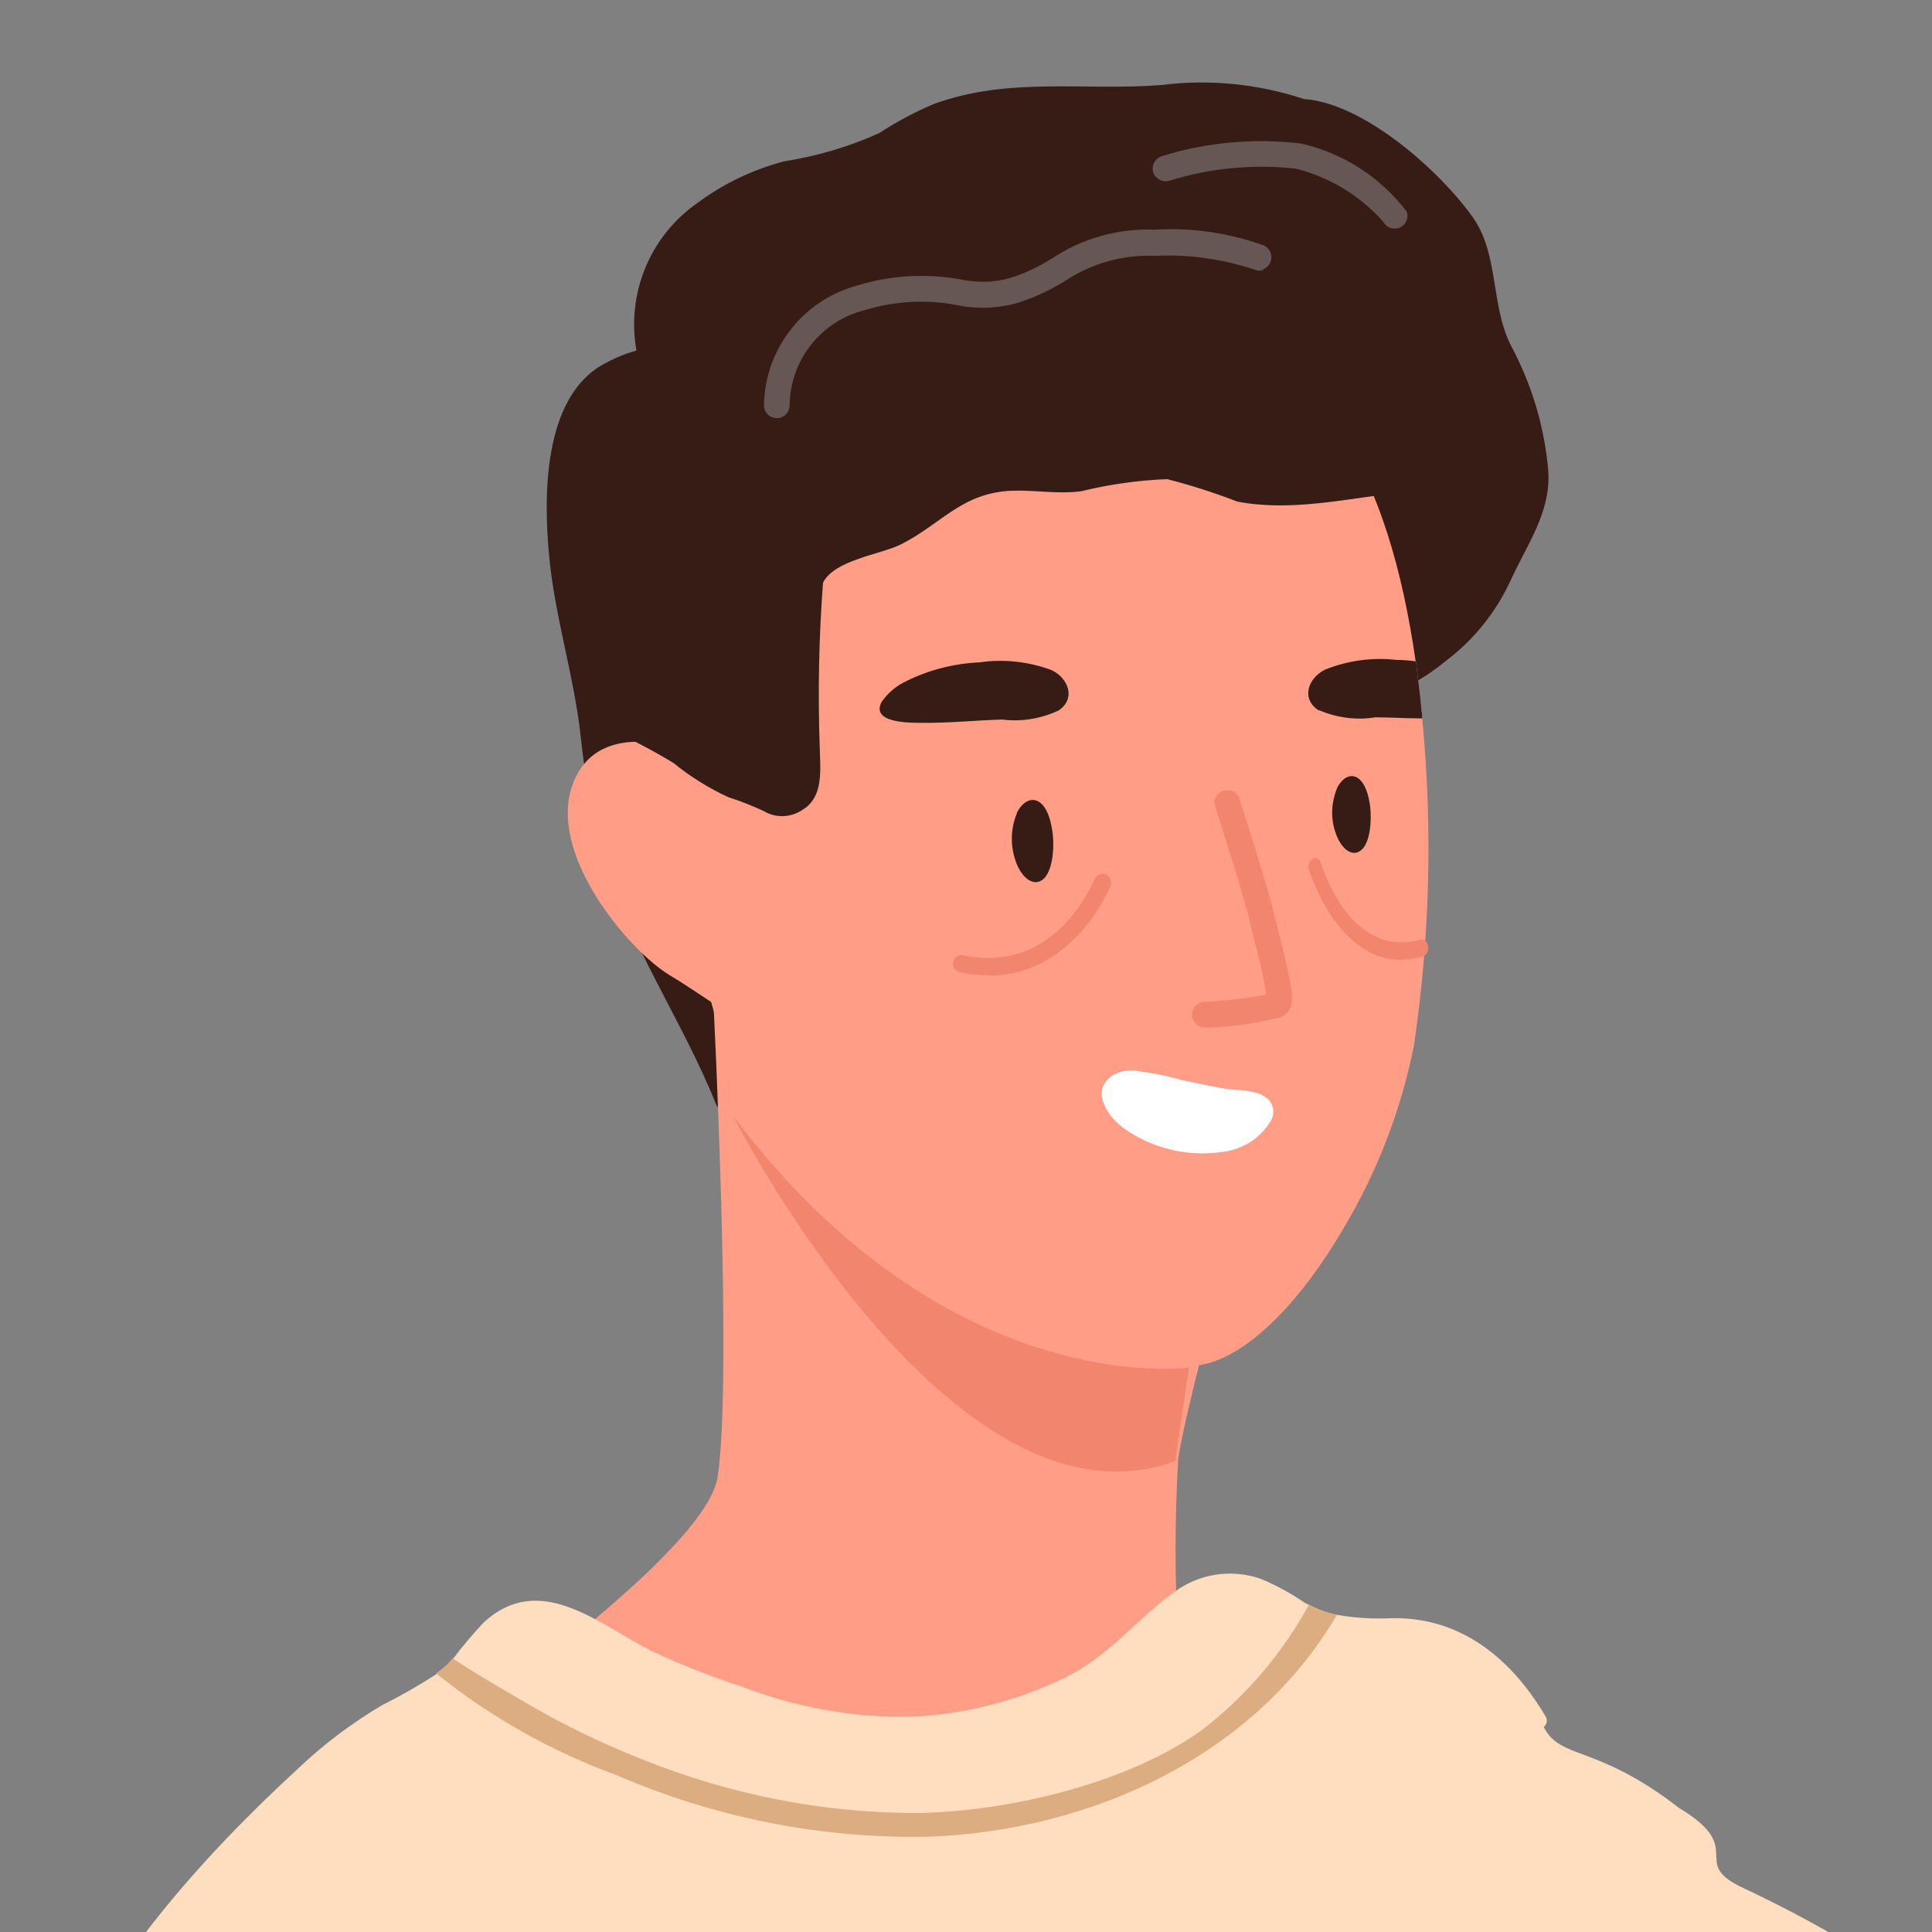
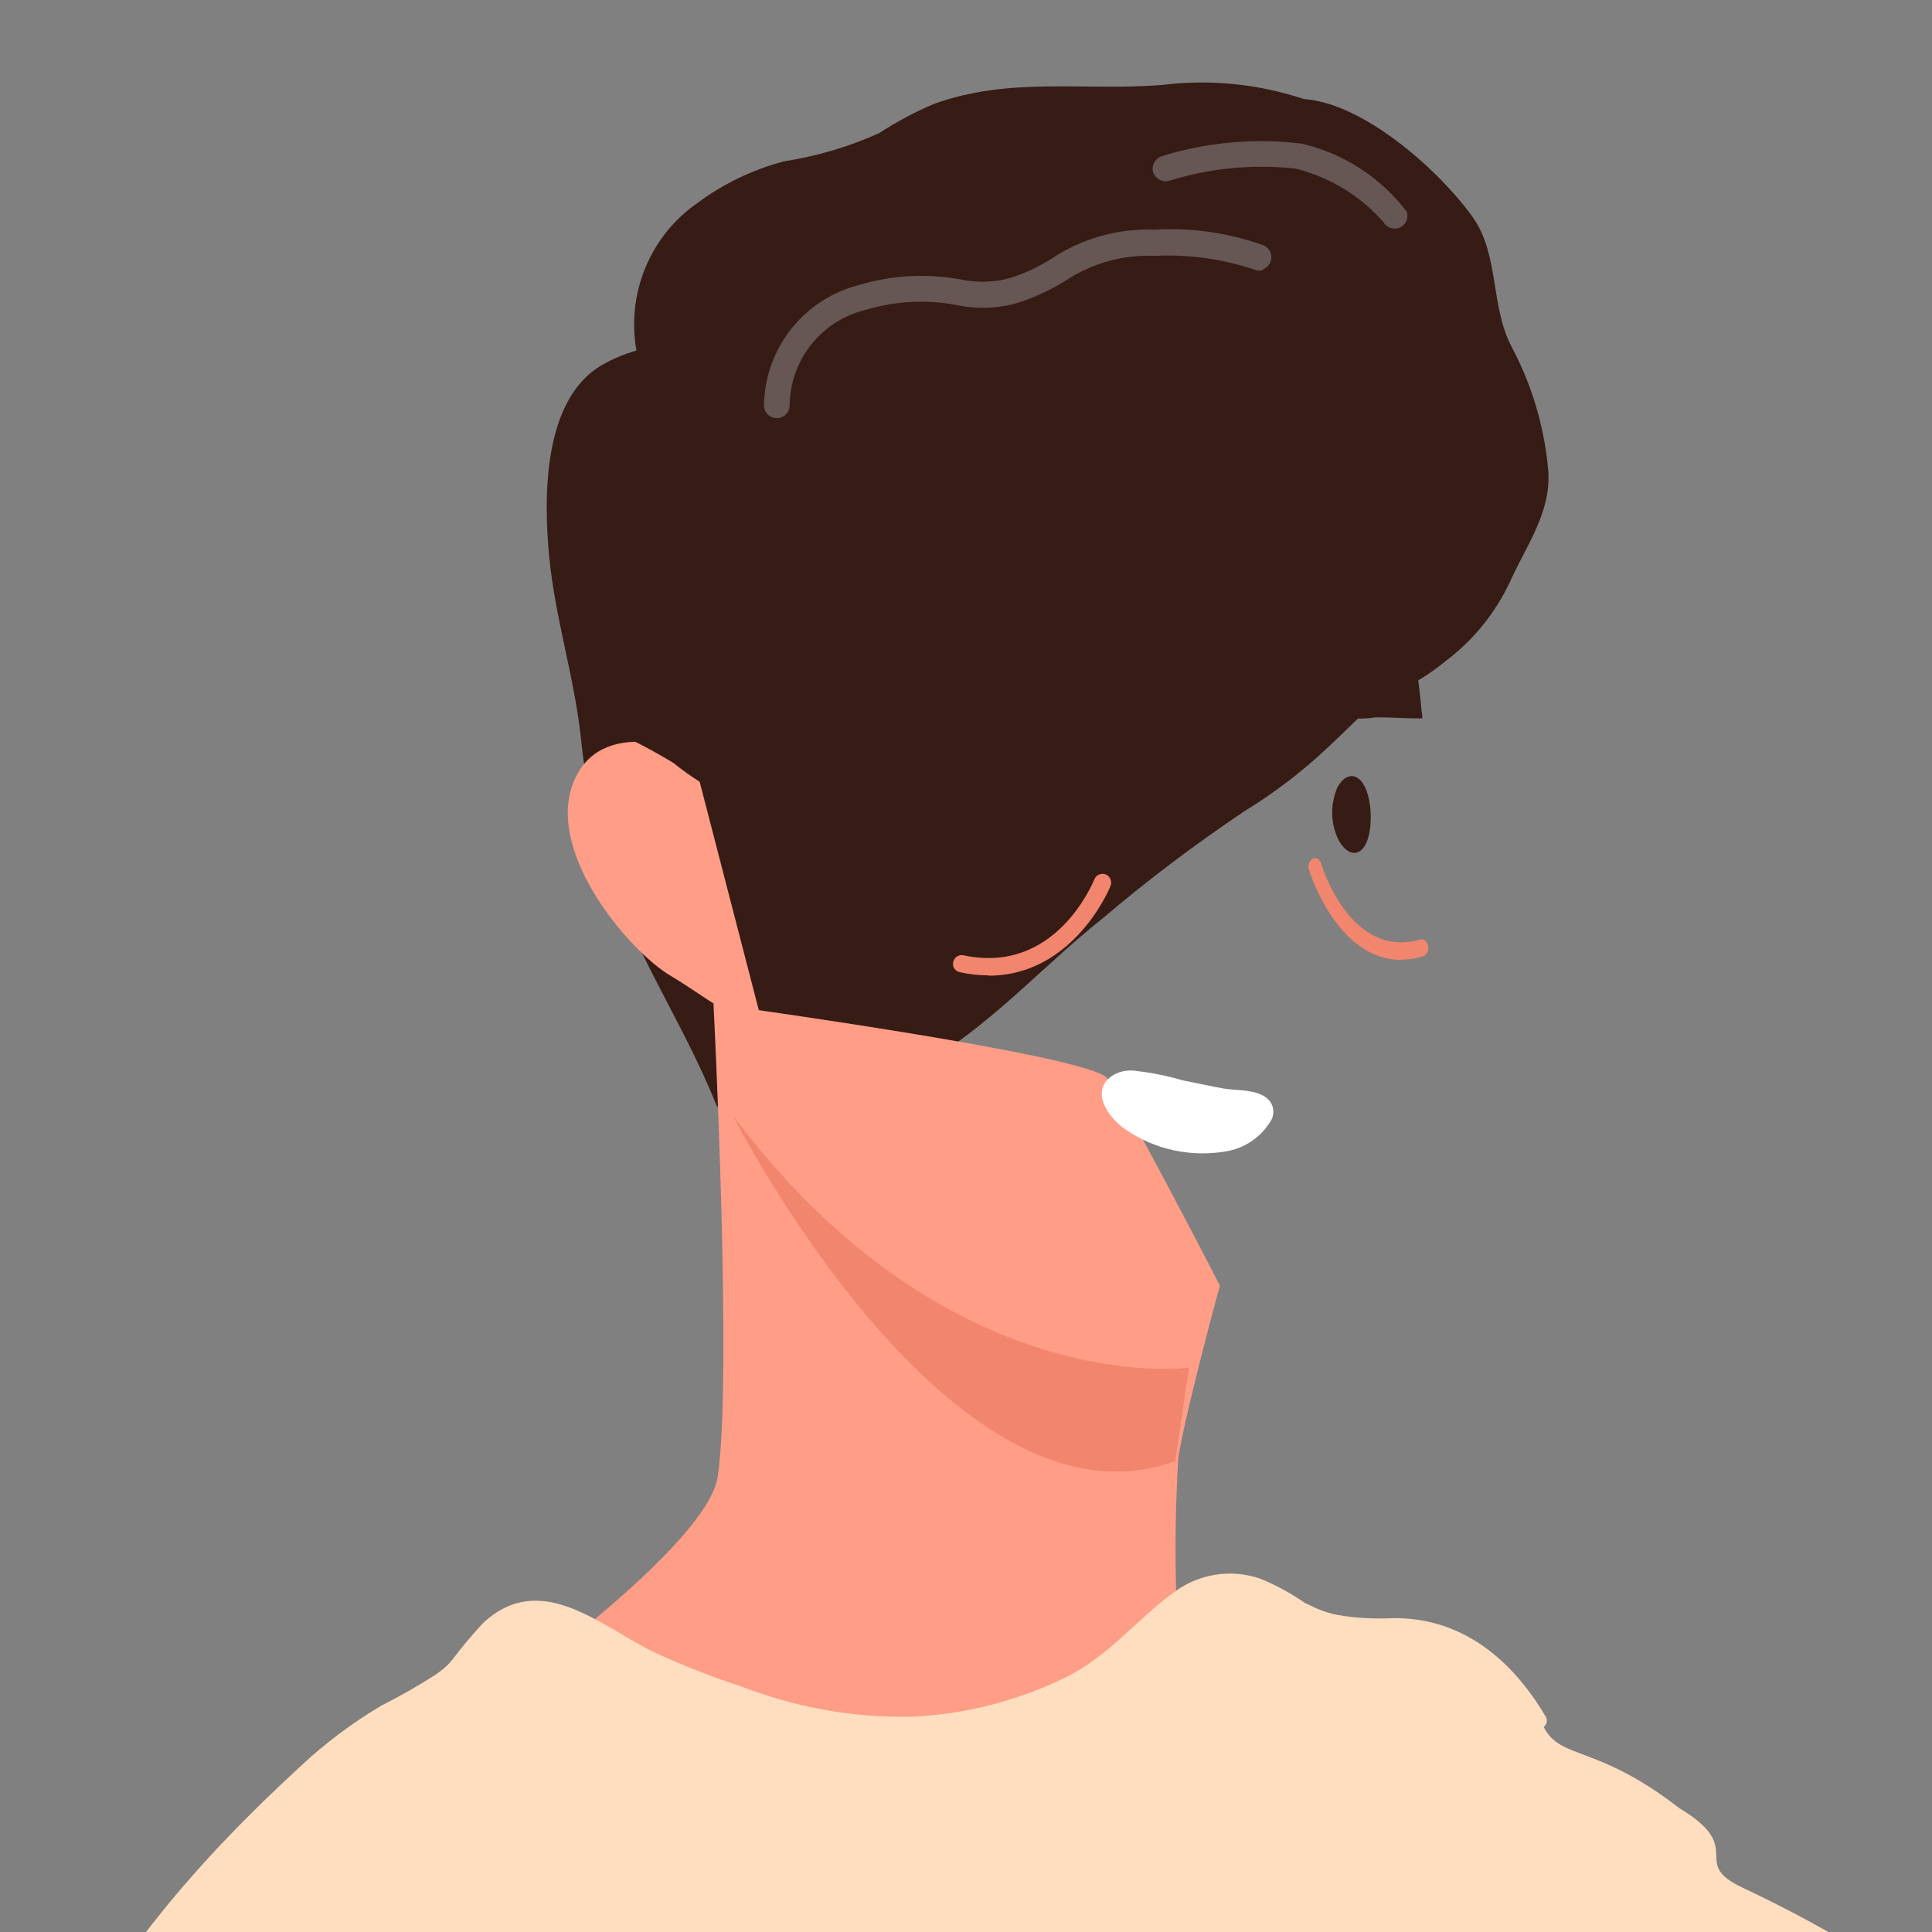
<svg xmlns="http://www.w3.org/2000/svg" id="Layer_7" viewBox="0 0 70 70">
  <rect x="0" y="0" width="70" height="70" fill="#808080" stroke="none" />
  <defs>
    <style>.cls-1{fill:#ff9d87;}.cls-2{fill:#fff;}.cls-3{fill:#dbad81;}.cls-4{fill:#f2856d;}.cls-5,.cls-6{fill:none;}.cls-7{fill:#ffdebf;}.cls-6{clip-path:url(#clippath);}.cls-8{fill:#361c15;}.cls-9{fill:#665654;}</style>
    <clipPath id="clippath">
      <rect class="cls-5" width="70" height="70" />
    </clipPath>
  </defs>
  <g id="thumbnail-1">
    <g class="cls-6">
      <g id="Group_4298">
        <g id="Group_6668">
          <g id="Group_6669">
            <path id="Path_15316" class="cls-8" d="m21.87,31.06c.9,3.14,2.87,5.94,4.07,8.94.03.08.09.16.17.2,0,.1.04.2.11.27.35.32.85.44,1.31.32.53-.14,1.03-.36,1.5-.65.94-.36,1.9-.66,2.88-.89,3.1-1.06,5.54-4.01,8.06-5.99,1.62-1.38,3.32-2.66,5.09-3.85,1.09-.67,2.11-1.44,3.04-2.32.65-.61,1.26-1.2,1.83-1.79.9-.29,1.73-.75,2.45-1.35,1-.75,1.8-1.74,2.33-2.87.6-1.34,1.47-2.47,1.39-3.98-.13-1.6-.59-3.15-1.35-4.57-.75-1.47-.43-3.31-1.39-4.66-1.16-1.64-3.92-4.13-6.11-4.28-1.66-.55-3.43-.73-5.16-.51-2.8.22-5.54-.31-8.26.69-.69.29-1.34.64-1.97,1.05-1.1.5-2.27.84-3.47,1.03-1.12.3-2.17.8-3.1,1.49-1.73,1.19-2.6,3.29-2.23,5.36-.43.12-.85.3-1.24.52-2.15,1.24-2.13,4.79-1.92,6.96.21,2.19.9,4.32,1.14,6.5.15,1.49.44,2.96.85,4.41" />
-             <path id="Path_15317" class="cls-1" d="m28.68,43.79c.4.36,1.05.9,1.9,1.52,3,2.17,8.4,5.21,13.09,4.11,1.66-.39,3.51-2.36,4.97-4.85,1.24-2.06,2.12-4.33,2.59-6.69.58-3.92.68-7.9.3-11.85,0-.08,0-.16-.02-.24-.05-.56-.12-1.12-.19-1.68-.01-.06-.01-.1-.03-.16-.47-3.27-1.34-6.33-2.82-8.38-2.34-3.22-11.88-5.2-17.15-3.23-5.27,1.98-6.88,5.38-7.5,10.6s3.1,19.23,4.86,20.84" />
-             <path id="Path_15318" class="cls-1" d="m25.08,27.28s-3.35-1.44-4.32,1.11,2.06,6.09,3.53,6.96,2.86,2.14,3.21,1.28c.61-2.3.81-4.69.58-7.06-.4-1.91-2.99-2.3-2.99-2.3" />
+             <path id="Path_15318" class="cls-1" d="m25.08,27.28s-3.35-1.44-4.32,1.11,2.06,6.09,3.53,6.96,2.86,2.14,3.21,1.28" />
            <path id="Path_15319" class="cls-1" d="m25.85,36.36s.7,13.61.15,17.16-15.37,13.06-15.37,13.06l22.41,1.12,9.65-8.25c-.13-2.2-.13-4.4,0-6.6.25-1.68,1.51-6.27,1.51-6.27,0,0-3.43-6.66-4.08-7.51s-14.27-2.7-14.27-2.7" />
            <path id="Path_15320" class="cls-8" d="m36.85,29.45c-.22.53-.25,1.11-.08,1.66.18.62.63,1.05,1.01.76.35-.27.44-1.14.35-1.74-.19-1.38-.93-1.39-1.29-.68" />
            <path id="Path_15321" class="cls-8" d="m48.44,28.57c-.2.49-.23,1.04-.07,1.54.17.58.59.98.94.7.33-.26.4-1.06.33-1.62-.18-1.29-.87-1.3-1.2-.63" />
            <path id="Path_15322" class="cls-8" d="m32.85,24.67c.82-.4,1.72-.63,2.63-.67.88-.13,1.77-.03,2.6.27.62.28.92,1.03.28,1.47-.64.3-1.35.42-2.05.33-.97.03-1.93.13-2.9.12-.4,0-1.9.02-1.46-.77.23-.32.53-.58.89-.74" />
            <path id="Path_15323" class="cls-8" d="m47.79,25.73c.65.28,1.36.37,2.05.26.56,0,1.13.04,1.69.04,0-.08,0-.16-.02-.24-.05-.56-.12-1.12-.19-1.68-.01-.05-.01-.1-.03-.15-.22-.03-.46-.05-.68-.05-.88-.1-1.77.02-2.6.35-.61.3-.89,1.06-.23,1.48" />
            <path id="Path_15324" class="cls-2" d="m41.09,38.79c.59.07,1.18.18,1.75.35.5.1,1,.21,1.5.3.52.09,1.39,0,1.71.52.1.17.11.38.04.57-.33.6-.9,1.03-1.58,1.17-1.3.25-2.66-.03-3.75-.79-.58-.4-1.29-1.36-.47-1.93.23-.15.51-.21.78-.19" />
            <path id="Path_15325" class="cls-8" d="m22.12,26.45c.79.35,1.55.75,2.29,1.2.6.49,1.26.9,1.97,1.23.44.14.86.31,1.28.5.44.27.99.25,1.42-.04.77-.47.64-1.45.62-2.27-.07-1.99-.03-3.98.12-5.96.42-.83,2.1-1.02,2.83-1.39,1.48-.75,2.2-1.87,4.02-1.94.84-.03,1.64.13,2.5.02,1.02-.25,2.07-.4,3.12-.44.86.22,1.7.49,2.53.81,1.92.38,3.96-.1,5.87-.32.59-.07.38-.97-.21-.9-.23.03-.46.06-.69.09-.46-4.39-7-6.99-10.84-6.47-4.67.64-10,1.1-14.26,3.2-.19.08-.29.3-.22.5-.01.03-.02.06-.03.09-.15.91-.76,1.74-.9,2.65-.13.87-.13,1.75-.27,2.63-.21,1.14-.3,2.3-.29,3.46.14.88.18,1.78.12,2.67,0,.04,0,.07,0,.11-.16-.07-.32-.14-.47-.21-.53-.27-1.02.51-.49.79" />
-             <path id="Path_15326" class="cls-4" d="m43.7,37.22c-.25.03-.48-.16-.51-.41-.03-.25.16-.48.41-.51.01,0,.03,0,.04,0,.75-.04,1.5-.13,2.24-.26-.1-.61-.22-1.21-.39-1.8-.07-.29-.14-.58-.2-.82-.24-1.04-1.25-4.16-1.26-4.19-.08-.24.05-.51.3-.58.24-.08.51.05.58.3h0c.04.13,1.03,3.19,1.28,4.27.06.24.12.52.2.81.44,1.75.56,2.34.24,2.67-.09.09-.2.15-.32.18-.85.21-1.72.33-2.6.35" />
            <path id="Path_15327" class="cls-9" d="m45.75,9.76c.24-.08.37-.34.29-.59-.04-.12-.12-.21-.23-.27-1.27-.46-2.62-.66-3.97-.58-1.32-.05-2.62.31-3.72,1.04-.47.3-.98.54-1.51.71-.59.17-1.22.18-1.82.05-1.24-.22-2.51-.15-3.71.22-1.98.52-3.37,2.3-3.4,4.35,0,.26.21.46.47.46s.46-.21.46-.47h0c.02-1.63,1.13-3.04,2.71-3.44,1.08-.33,2.22-.4,3.33-.19.74.16,1.51.13,2.24-.08.6-.2,1.17-.46,1.7-.79.96-.64,2.1-.96,3.26-.91,1.21-.06,2.42.11,3.58.49.11.05.23.06.35.02" />
            <path id="Path_15328" class="cls-9" d="m50.68,8.26c.24-.08.37-.35.29-.59-.95-1.25-2.3-2.12-3.83-2.47-1.7-.2-3.42-.05-5.05.46-.24.08-.38.34-.31.58.08.24.34.38.58.31,0,0,0,0,0,0,1.48-.46,3.04-.61,4.59-.44,1.23.31,2.33.98,3.17,1.93.11.2.34.29.56.22" />
            <path id="Path_15329" class="cls-7" d="m92.52,104.55c-.34-3.08-.27-6.1-1.6-8.96-.3-.64-.63-1.27-1-1.87-1.33-2.06-2.78-4.04-4.35-5.92-3.9-5.15-8.41-9.81-13.44-13.86-2.77-2.17-5.77-4.03-8.96-5.53-2.03-.94.17-1.4-2.33-2.9-3-2.33-4.3-1.73-4.91-2.94.12-.09.15-.25.07-.38-1.39-2.35-3.29-3.59-5.53-3.56-.68.03-1.35,0-2.02-.12-.35-.07-.69-.19-1.01-.36-.06-.02-.11-.05-.17-.08-.51-.35-1.06-.65-1.63-.88-1.05-.35-2.2-.17-3.09.49-1.38,1-2.35,2.31-3.95,3.1-1.75.85-3.65,1.34-5.59,1.42-2.11.04-4.2-.34-6.16-1.1-1.11-.36-2.2-.79-3.26-1.29-1.91-.97-4.04-2.91-6.08-1.01-.39.42-.76.85-1.1,1.31-.08.1-.16.19-.25.27-.11.1-.23.19-.35.28-.64.41-1.3.79-1.98,1.13-1.08.64-2.09,1.4-3,2.26-3.51,3.23-7.01,7.14-8.94,11.63-.16.37-.31.75-.44,1.13-.35.96-.62,1.95-.81,2.95-.51,3.3-.72,6.64-.64,9.98-.06,3.27.19,6.54.76,9.76.64,2.9,1.65,5.71,3.02,8.35.52,3.25,1.22,6.48,2.11,9.65.41,1.48.68,2.99.78,4.52.09,1.33.02,2.66-.18,3.97-.25,1.54-.6,3.07-.82,4.62-.17,1.01-.25,2.02-.23,3.04.04,2.35.97,4.3,1.71,6.49.98,2.89-.12,5.36-.07,8.25.07,4.04,3.53,6,7.07,6.85,5.33,1.15,10.76,1.82,16.21,2.02,5.85.33,11.72.3,17.58.06,5.87-.25,11.74-.7,17.6-1.2,3.65-.31,8.34-.49,10.34-4.12,1.08-1.97.88-4.3.76-6.46-.17-1.52-.11-3.05.17-4.55.5-1.35.92-2.73,1.25-4.13.33-2.58-.27-5.38-.6-7.99,4.84-.23,9.86-.87,12.97-4.82,4.32-5.48,2.81-13.03,2.11-19.47" />
-             <path id="Path_15336" class="cls-3" d="m48.45,58.49c-2.97,5.11-8.89,7.85-14.84,8.06-3.87.07-7.7-.69-11.26-2.23-2.37-.86-4.58-2.11-6.55-3.69.12-.09.24-.18.35-.28.09-.08.17-.17.25-.27.84.58,1.77,1.09,2.49,1.52,1.4.83,2.86,1.55,4.37,2.14,3.16,1.28,6.55,1.95,9.96,1.95,3.3-.05,7.61-1.06,10.32-3,1.6-1.23,2.92-2.78,3.88-4.54.32.16.66.28,1.01.36" />
            <path id="Path_15373" class="cls-4" d="m26.58,40.47s7.86,15.44,16,12.47l.5-3.39s-8.72,1.23-16.49-9.08" />
            <path id="Path_15374" class="cls-4" d="m35.81,35.34c-.35,0-.71-.04-1.05-.12-.17-.04-.27-.22-.22-.38.04-.16.2-.26.36-.23,3.33.72,4.69-2.61,4.75-2.75.06-.16.25-.24.41-.18.16.06.24.25.18.41-.01.04-1.32,3.26-4.42,3.26" />
            <path id="Path_15375" class="cls-4" d="m50.77,34.77c.27,0,.54-.04.79-.12.14-.06.22-.22.18-.37-.03-.17-.15-.28-.28-.24-2.52.72-3.55-2.61-3.59-2.75-.05-.16-.19-.24-.31-.18-.13.09-.19.26-.13.41.01.04,1,3.26,3.34,3.26" />
          </g>
        </g>
      </g>
    </g>
  </g>
</svg>